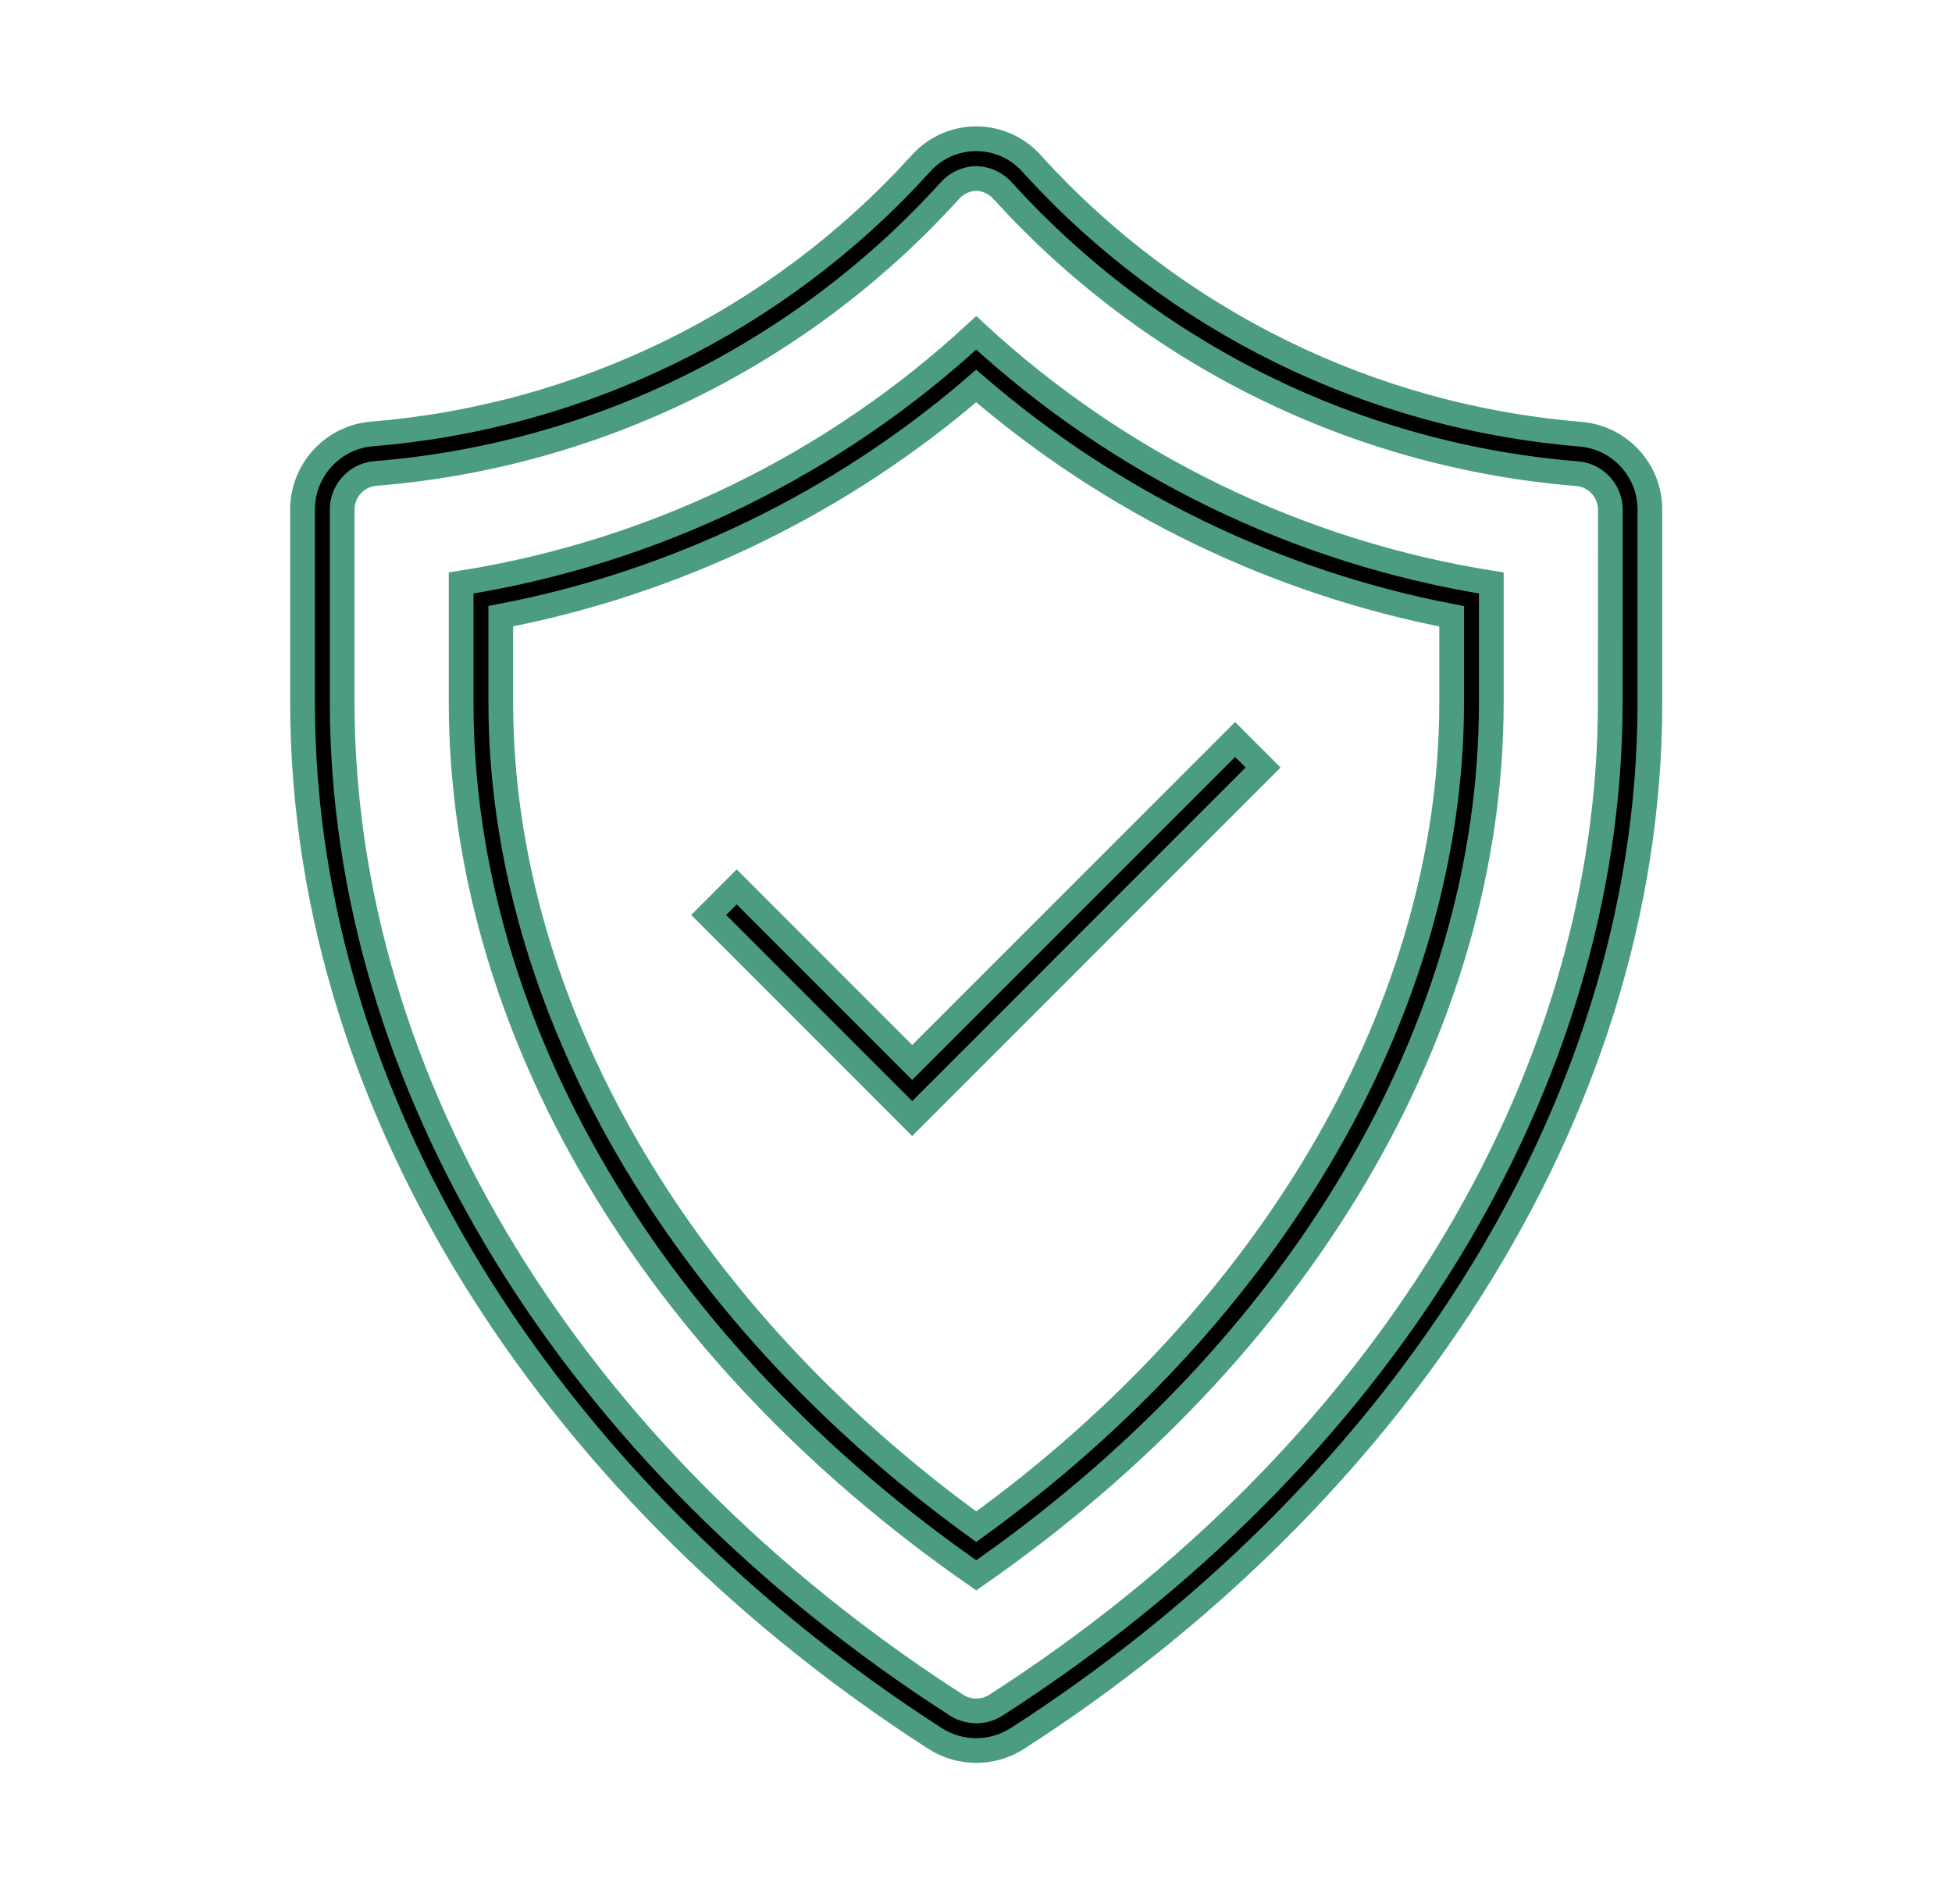
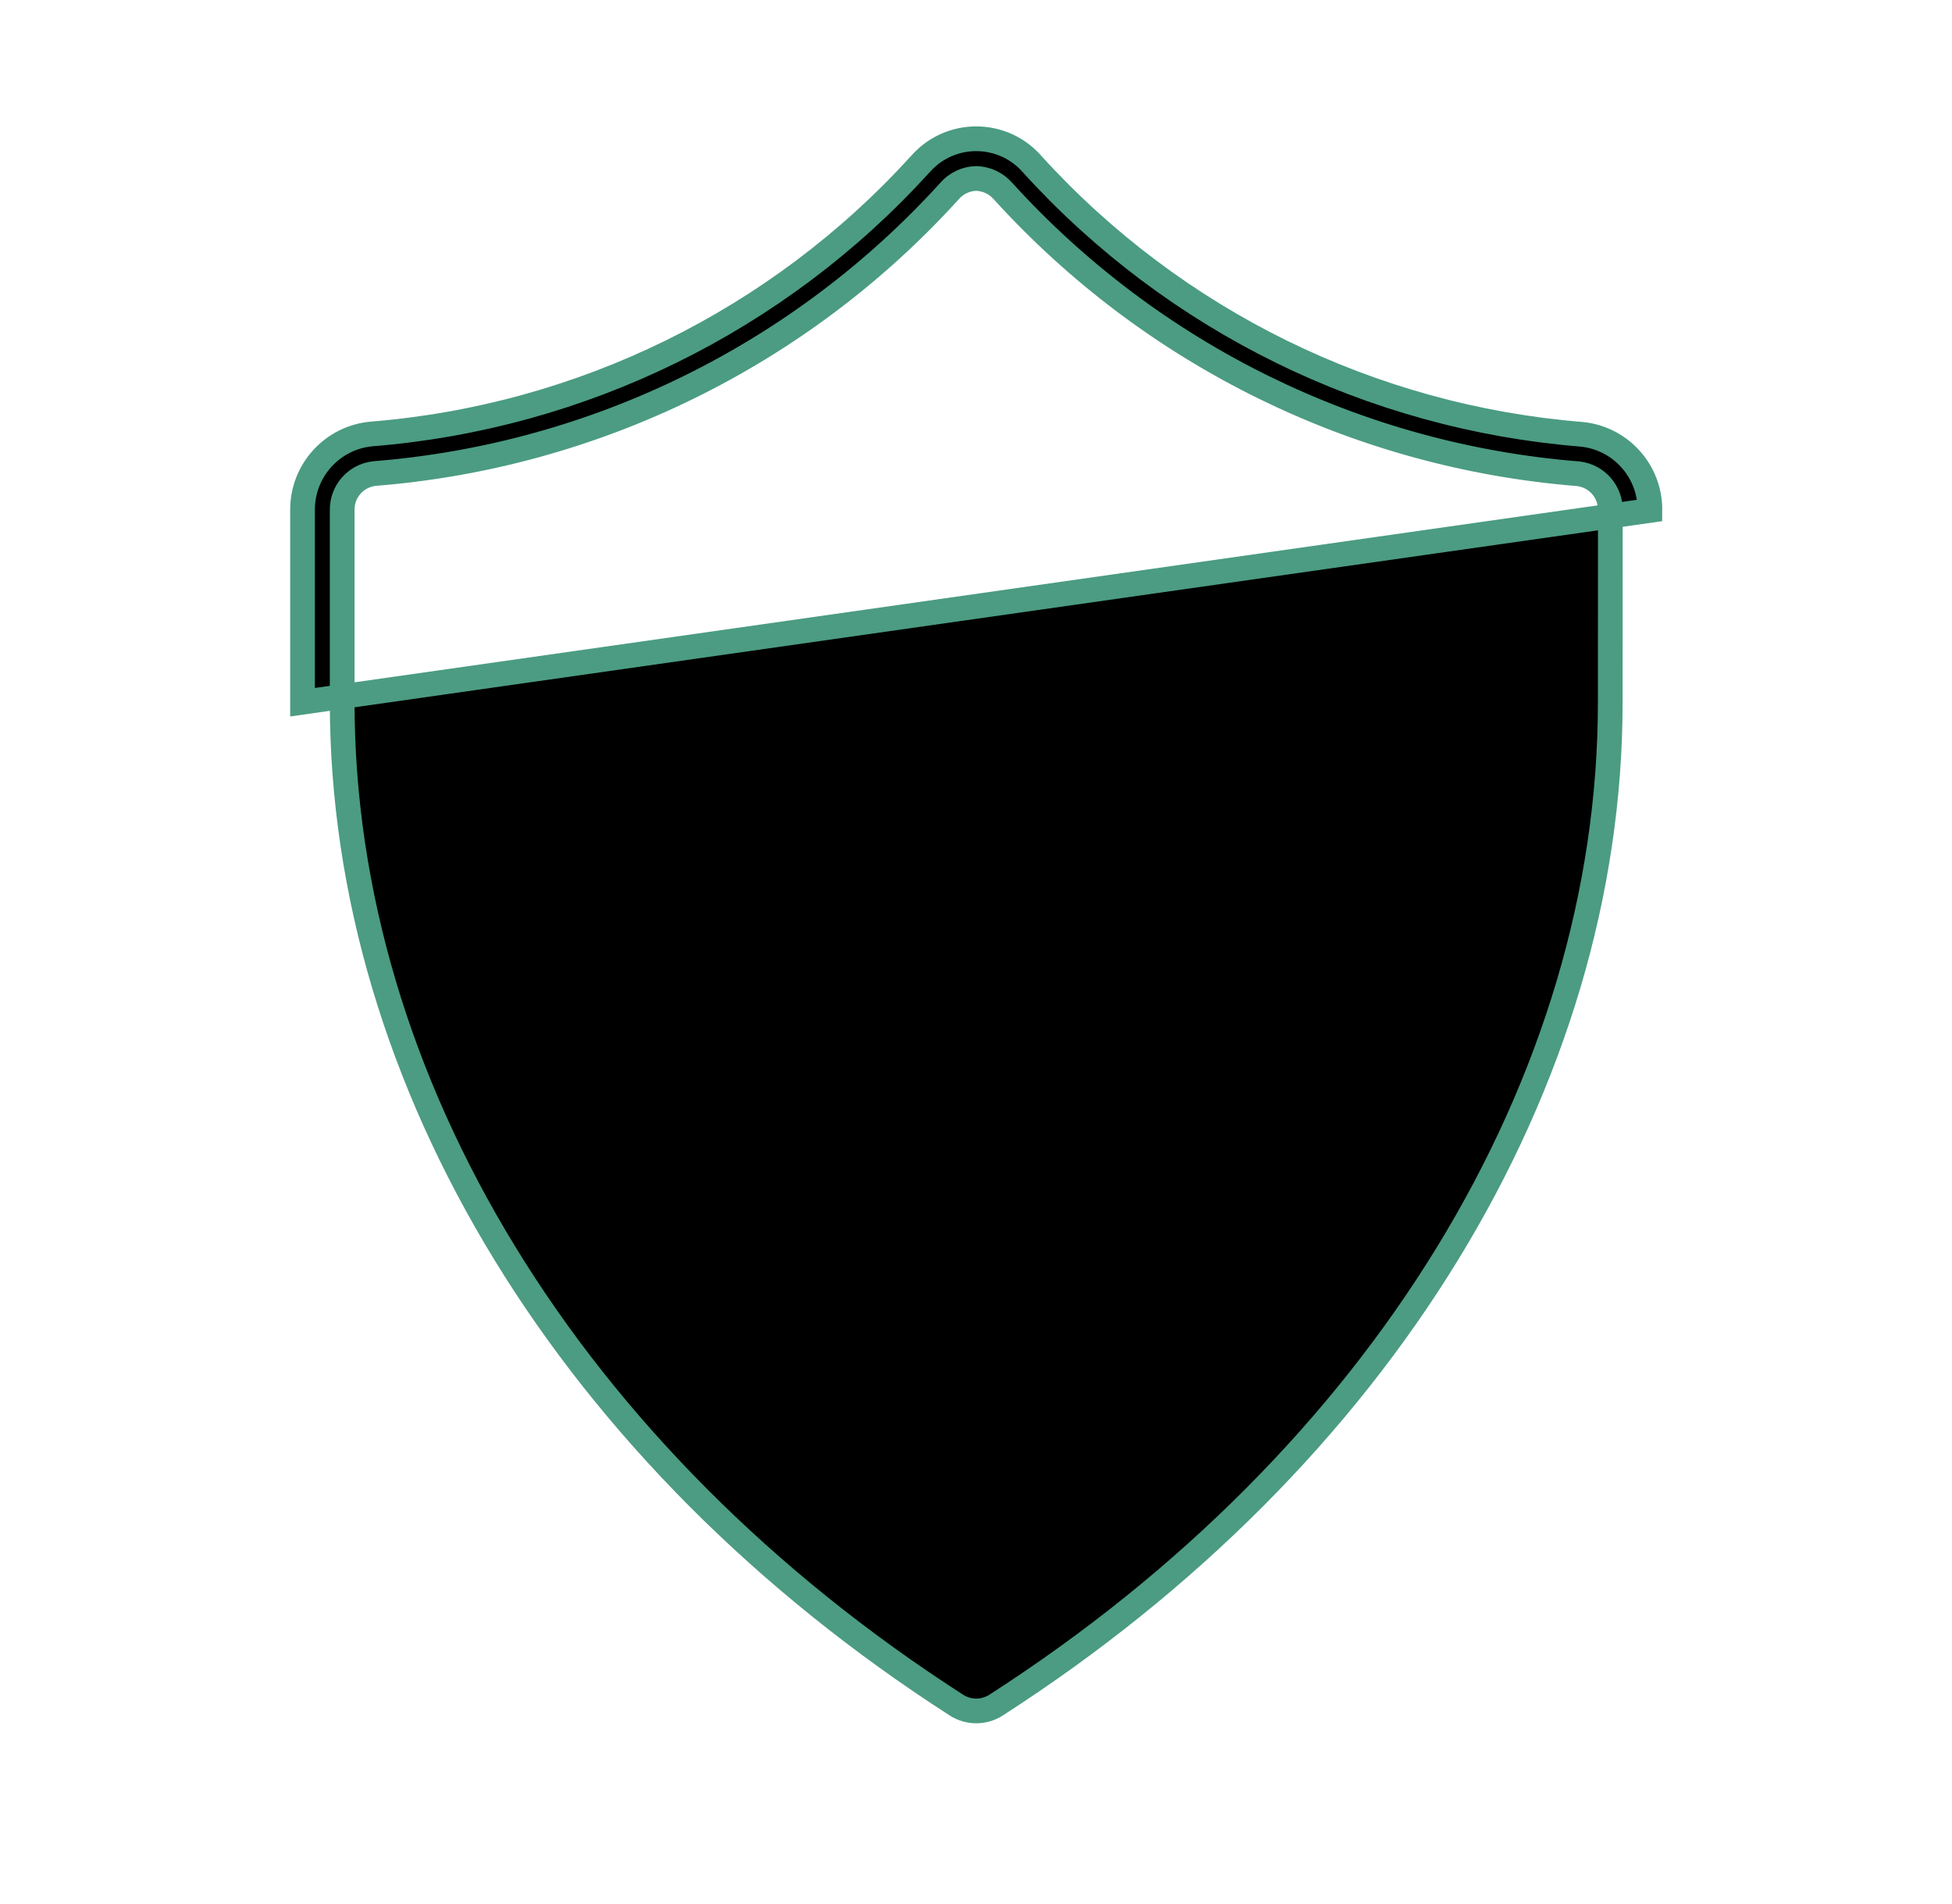
<svg xmlns="http://www.w3.org/2000/svg" width="80" height="78" xml:space="preserve" overflow="hidden">
  <g transform="translate(-76 -412)">
    <g>
      <g>
        <g>
          <g>
            <path d="M106.194 448.341 105.045 449.49 113.385 457.832 127.767 443.449 126.619 442.301 113.385 455.534 106.194 448.341Z" stroke="#4B9C82" stroke-width="1.013" stroke-linecap="butt" stroke-linejoin="miter" stroke-miterlimit="4" stroke-opacity="1" fill="#000000" fill-rule="nonzero" fill-opacity="1" />
-             <path d="M140.807 429.794C132.181 429.096 124.141 425.146 118.318 418.744 117.219 417.469 115.295 417.326 114.02 418.425 113.906 418.524 113.8 418.63 113.701 418.744 107.879 425.146 99.838 429.093 91.211 429.783 89.607 429.938 88.386 431.293 88.399 432.906L88.399 440.773C88.399 457.887 99.25 473.54 114.311 483.226 115.345 483.895 116.674 483.895 117.708 483.226 132.769 473.54 143.619 457.895 143.619 440.781L143.619 432.915C143.635 431.302 142.413 429.946 140.807 429.794ZM141.994 440.784C141.994 456.371 132.587 471.728 116.83 481.861 116.331 482.186 115.688 482.186 115.19 481.861 99.432 471.727 90.024 456.367 90.024 440.775L90.024 432.907C90.01 432.141 90.581 431.49 91.342 431.404 100.382 430.688 108.809 426.552 114.905 419.839 115.181 419.515 115.581 419.324 116.007 419.312 116.434 419.324 116.837 419.515 117.116 419.839 123.214 426.552 131.639 430.69 140.679 431.412 141.441 431.498 142.012 432.149 141.998 432.915Z" stroke="#4B9C82" stroke-width="1.013" stroke-linecap="butt" stroke-linejoin="miter" stroke-miterlimit="4" stroke-opacity="1" fill="#000000" fill-rule="nonzero" fill-opacity="1" />
-             <path d="M94.899 435.888 94.899 440.777C94.899 454.106 102.751 467.346 116.01 476.549 129.268 467.341 137.119 454.106 137.119 440.783L137.119 435.888C129.225 434.632 121.879 431.065 116.009 425.639 110.141 431.067 102.795 434.634 94.899 435.888ZM135.494 440.785C135.494 453.16 128.232 465.712 116.01 474.557 103.787 465.706 96.524 453.155 96.524 440.775L96.524 437.248C103.732 435.863 110.45 432.61 116.008 427.816 121.567 432.611 128.286 435.865 135.494 437.253Z" stroke="#4B9C82" stroke-width="1.013" stroke-linecap="butt" stroke-linejoin="miter" stroke-miterlimit="4" stroke-opacity="1" fill="#000000" fill-rule="nonzero" fill-opacity="1" />
+             <path d="M140.807 429.794C132.181 429.096 124.141 425.146 118.318 418.744 117.219 417.469 115.295 417.326 114.02 418.425 113.906 418.524 113.8 418.63 113.701 418.744 107.879 425.146 99.838 429.093 91.211 429.783 89.607 429.938 88.386 431.293 88.399 432.906L88.399 440.773L143.619 432.915C143.635 431.302 142.413 429.946 140.807 429.794ZM141.994 440.784C141.994 456.371 132.587 471.728 116.83 481.861 116.331 482.186 115.688 482.186 115.19 481.861 99.432 471.727 90.024 456.367 90.024 440.775L90.024 432.907C90.01 432.141 90.581 431.49 91.342 431.404 100.382 430.688 108.809 426.552 114.905 419.839 115.181 419.515 115.581 419.324 116.007 419.312 116.434 419.324 116.837 419.515 117.116 419.839 123.214 426.552 131.639 430.69 140.679 431.412 141.441 431.498 142.012 432.149 141.998 432.915Z" stroke="#4B9C82" stroke-width="1.013" stroke-linecap="butt" stroke-linejoin="miter" stroke-miterlimit="4" stroke-opacity="1" fill="#000000" fill-rule="nonzero" fill-opacity="1" />
          </g>
        </g>
      </g>
    </g>
  </g>
</svg>